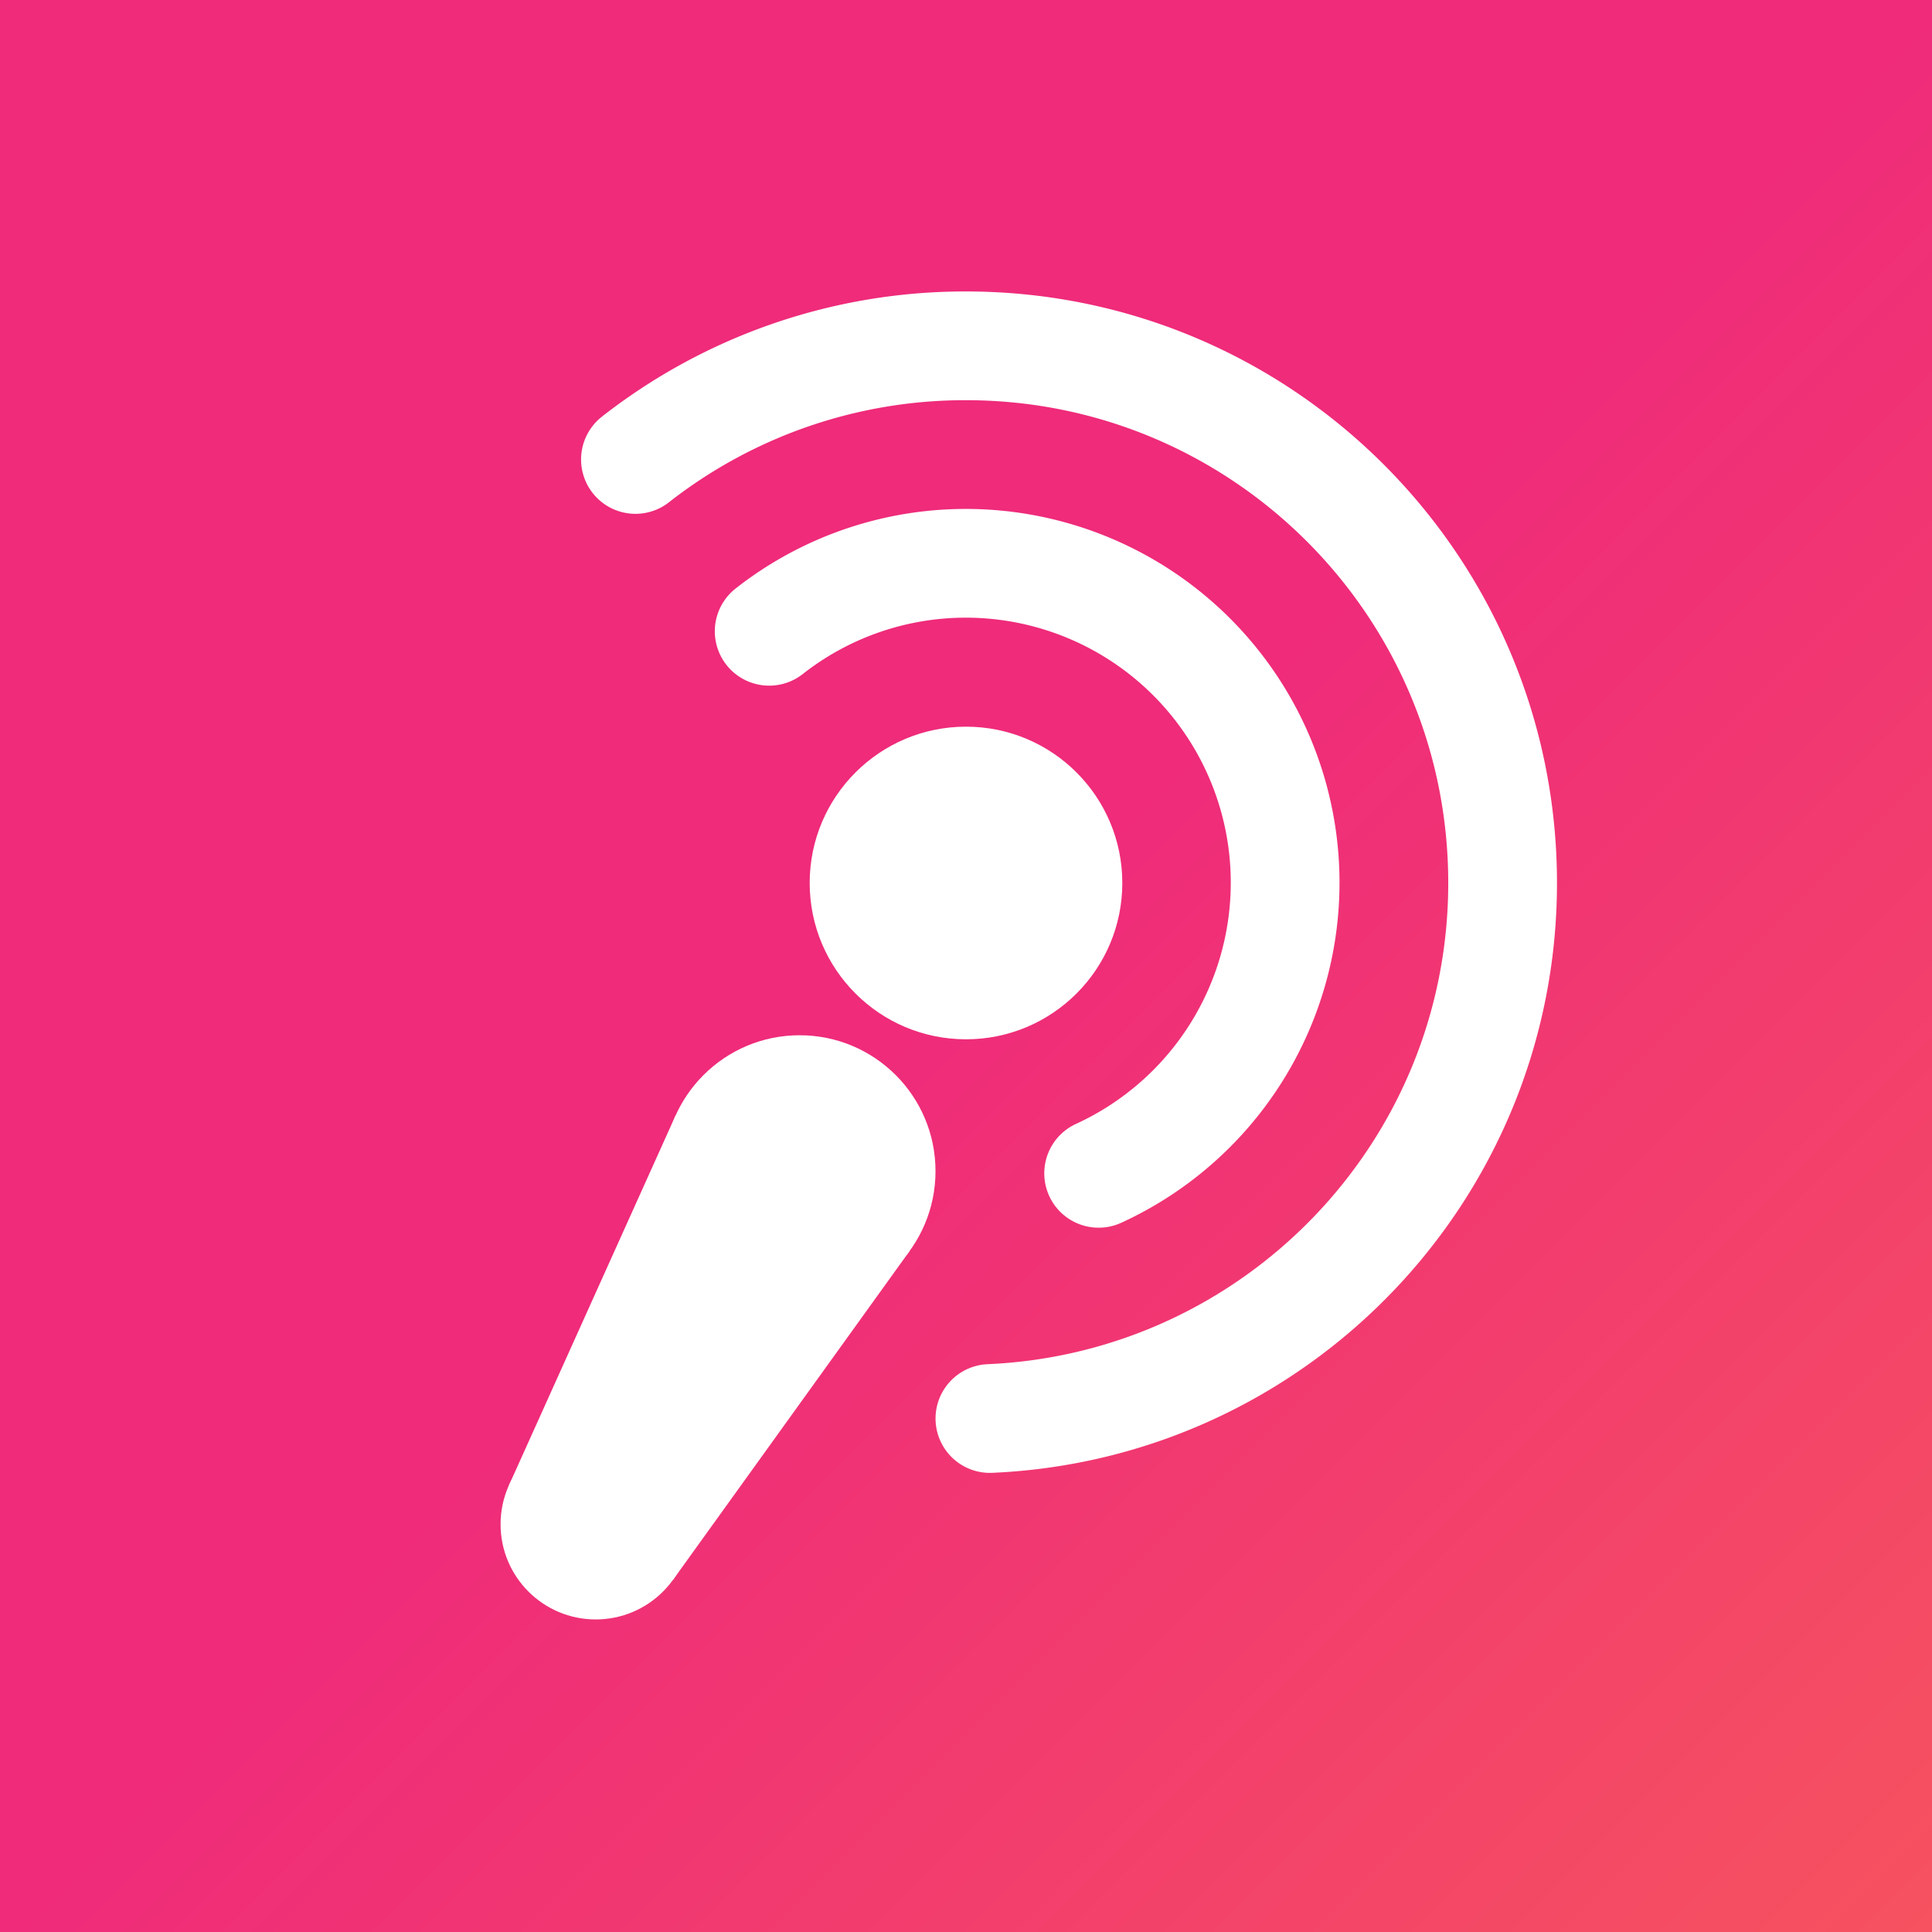
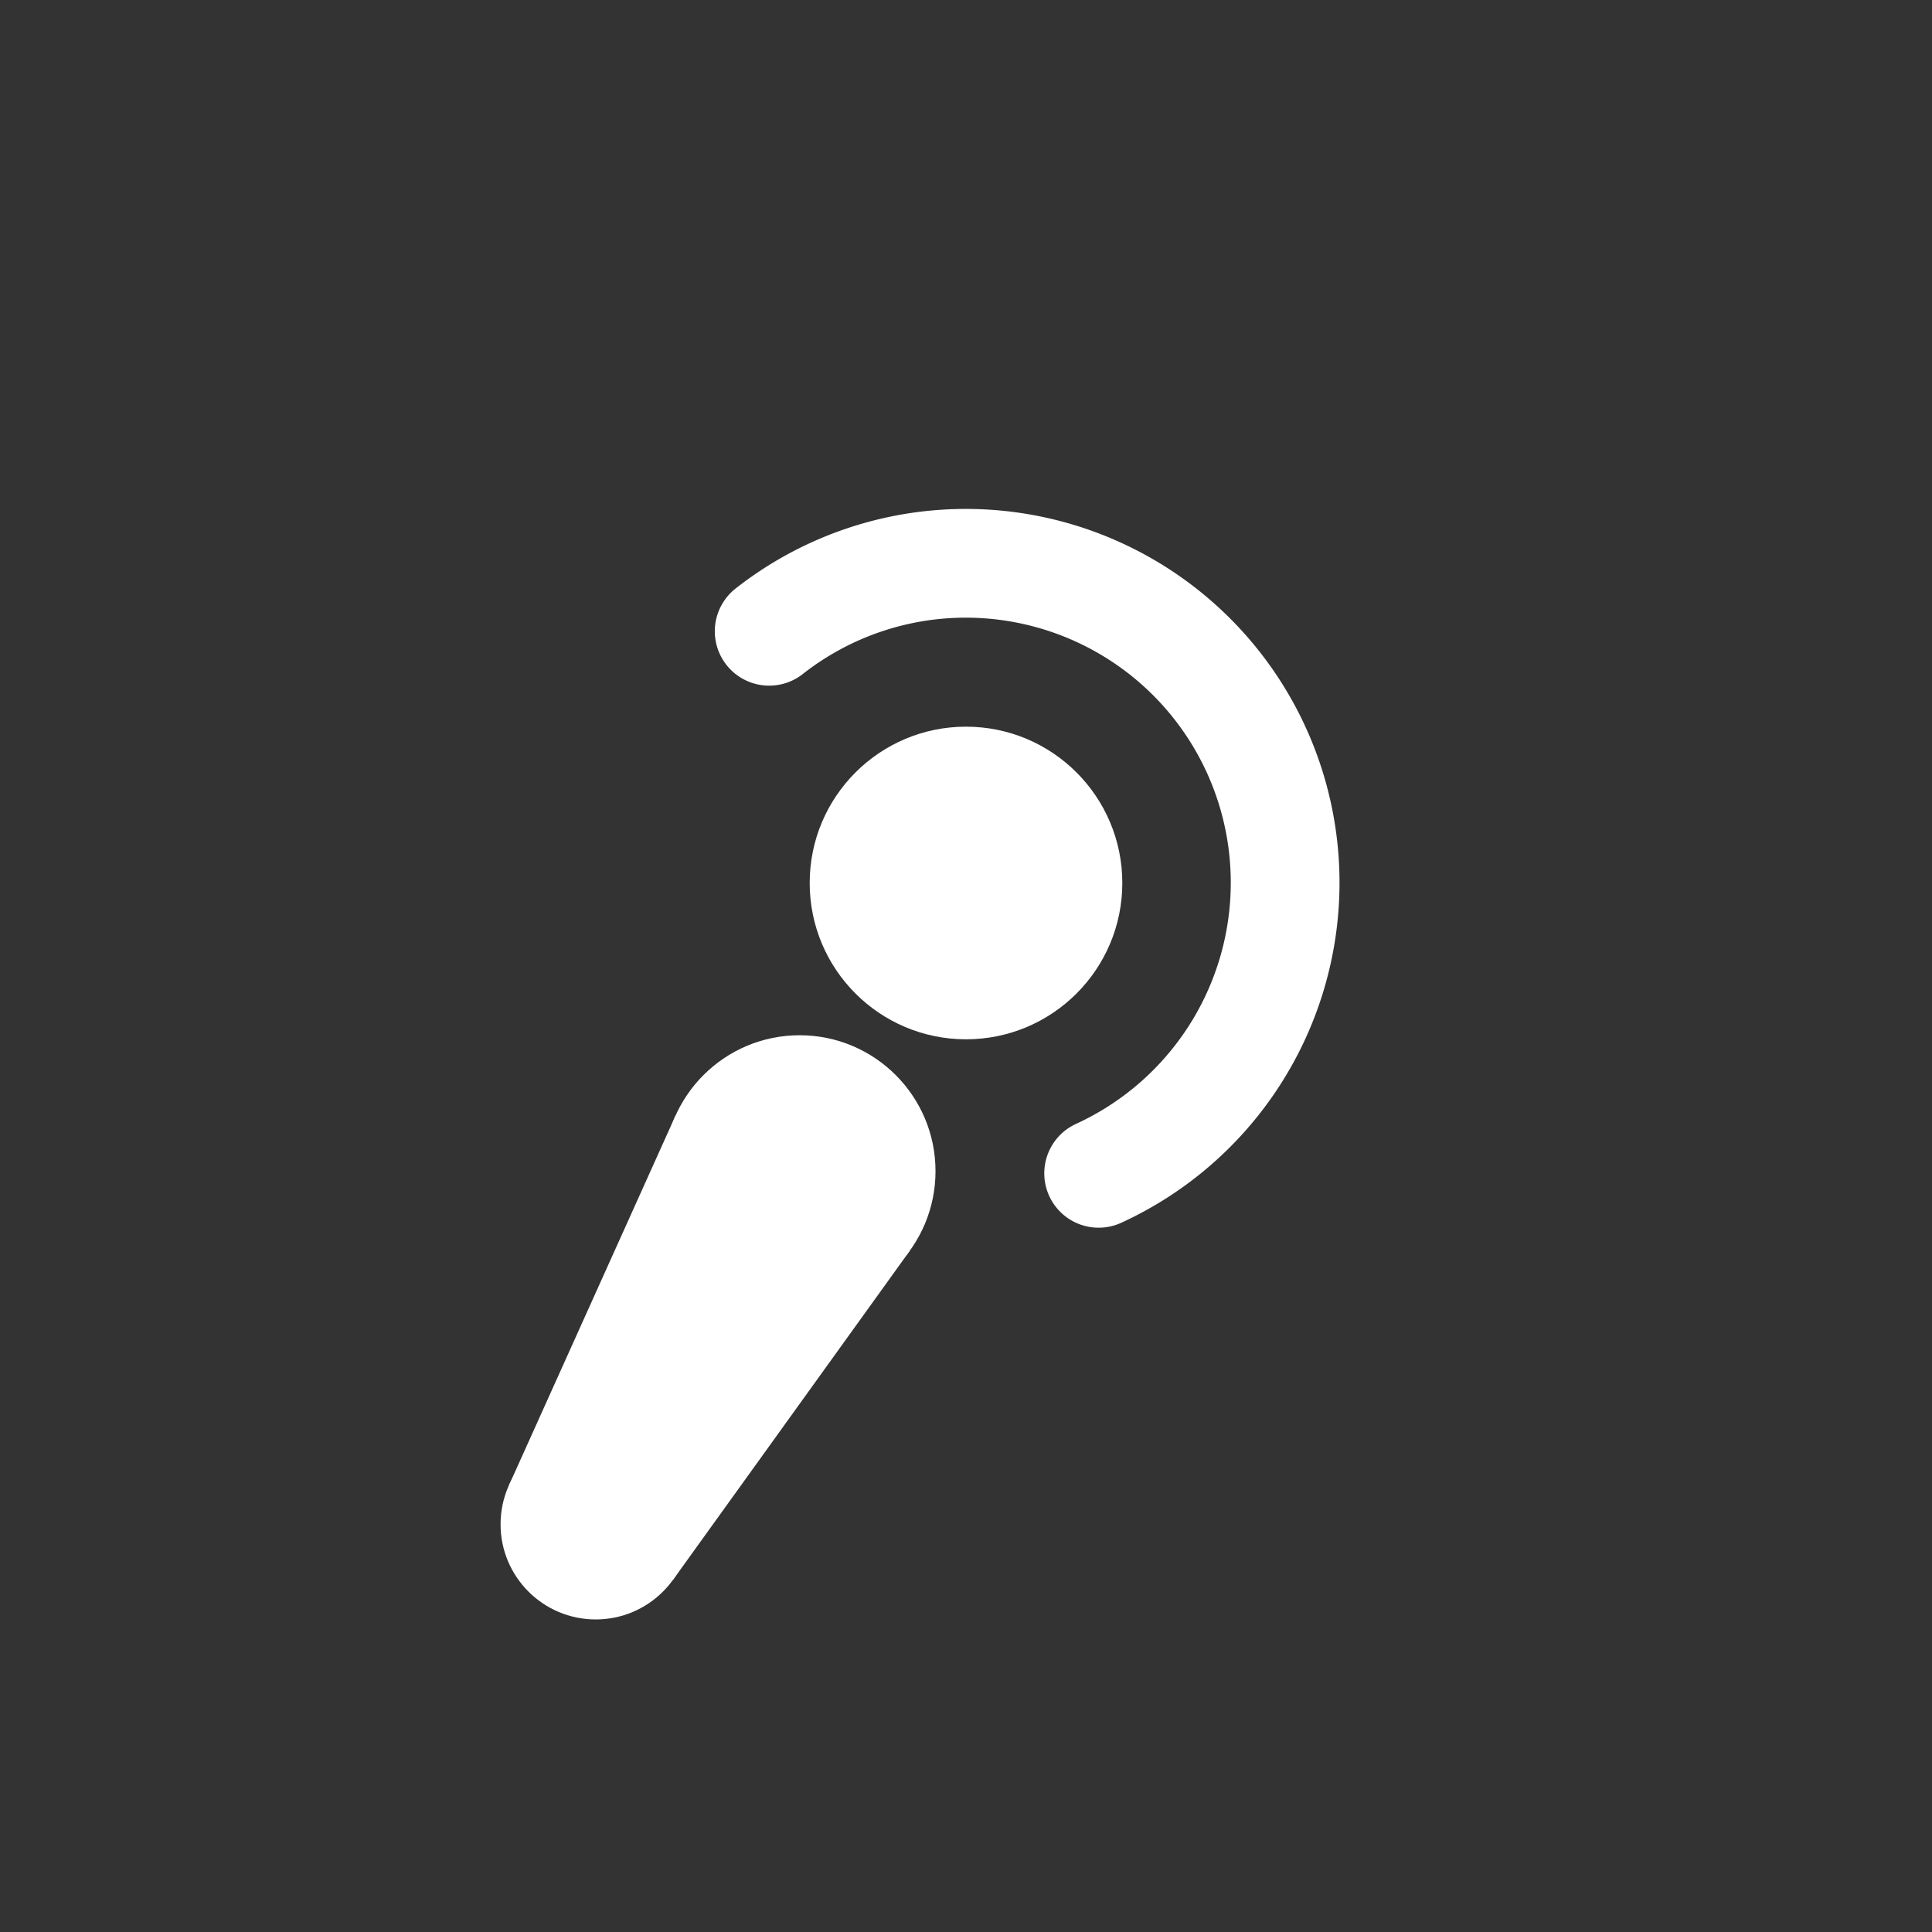
<svg xmlns="http://www.w3.org/2000/svg" fill="none" viewBox="0 0 32 32">
  <rect x="0" y="0" width="32" height="32" fill="#333333" stroke="none" />
  <defs>
    <linearGradient id="podurama-unmasked__a" x1="0" x2="32" y1="0" y2="32" gradientUnits="userSpaceOnUse">
      <stop offset=".5" stop-color="#EF2B7A" />
      <stop offset="1" stop-color="#F6525F" />
    </linearGradient>
  </defs>
-   <path fill="url(#podurama-unmasked__a)" d="M0 0h32v32H0z" />
  <circle cx="16" cy="14.625" r="2.589" fill="#fff" />
  <circle cx="13.244" cy="19.398" r="2.251" fill="#fff" />
  <circle cx="9.867" cy="25.247" r="1.576" fill="#fff" />
  <path fill="#fff" d="m11.146 26.169 3.924-5.454-3.88-2.24-2.76 6.126 2.716 1.568Z" />
-   <path stroke="#fff" stroke-linecap="round" stroke-width="1.801" d="M10.525 7.61A8.854 8.854 0 0 1 16 5.728c4.908 0 8.888 3.98 8.888 8.897 0 4.773-3.764 8.663-8.492 8.87" />
  <path stroke="#fff" stroke-linecap="round" stroke-width="1.801" d="M12.74 10.456A5.274 5.274 0 0 1 16 9.33a5.29 5.29 0 0 1 5.286 5.295 5.297 5.297 0 0 1-3.089 4.809" />
</svg>